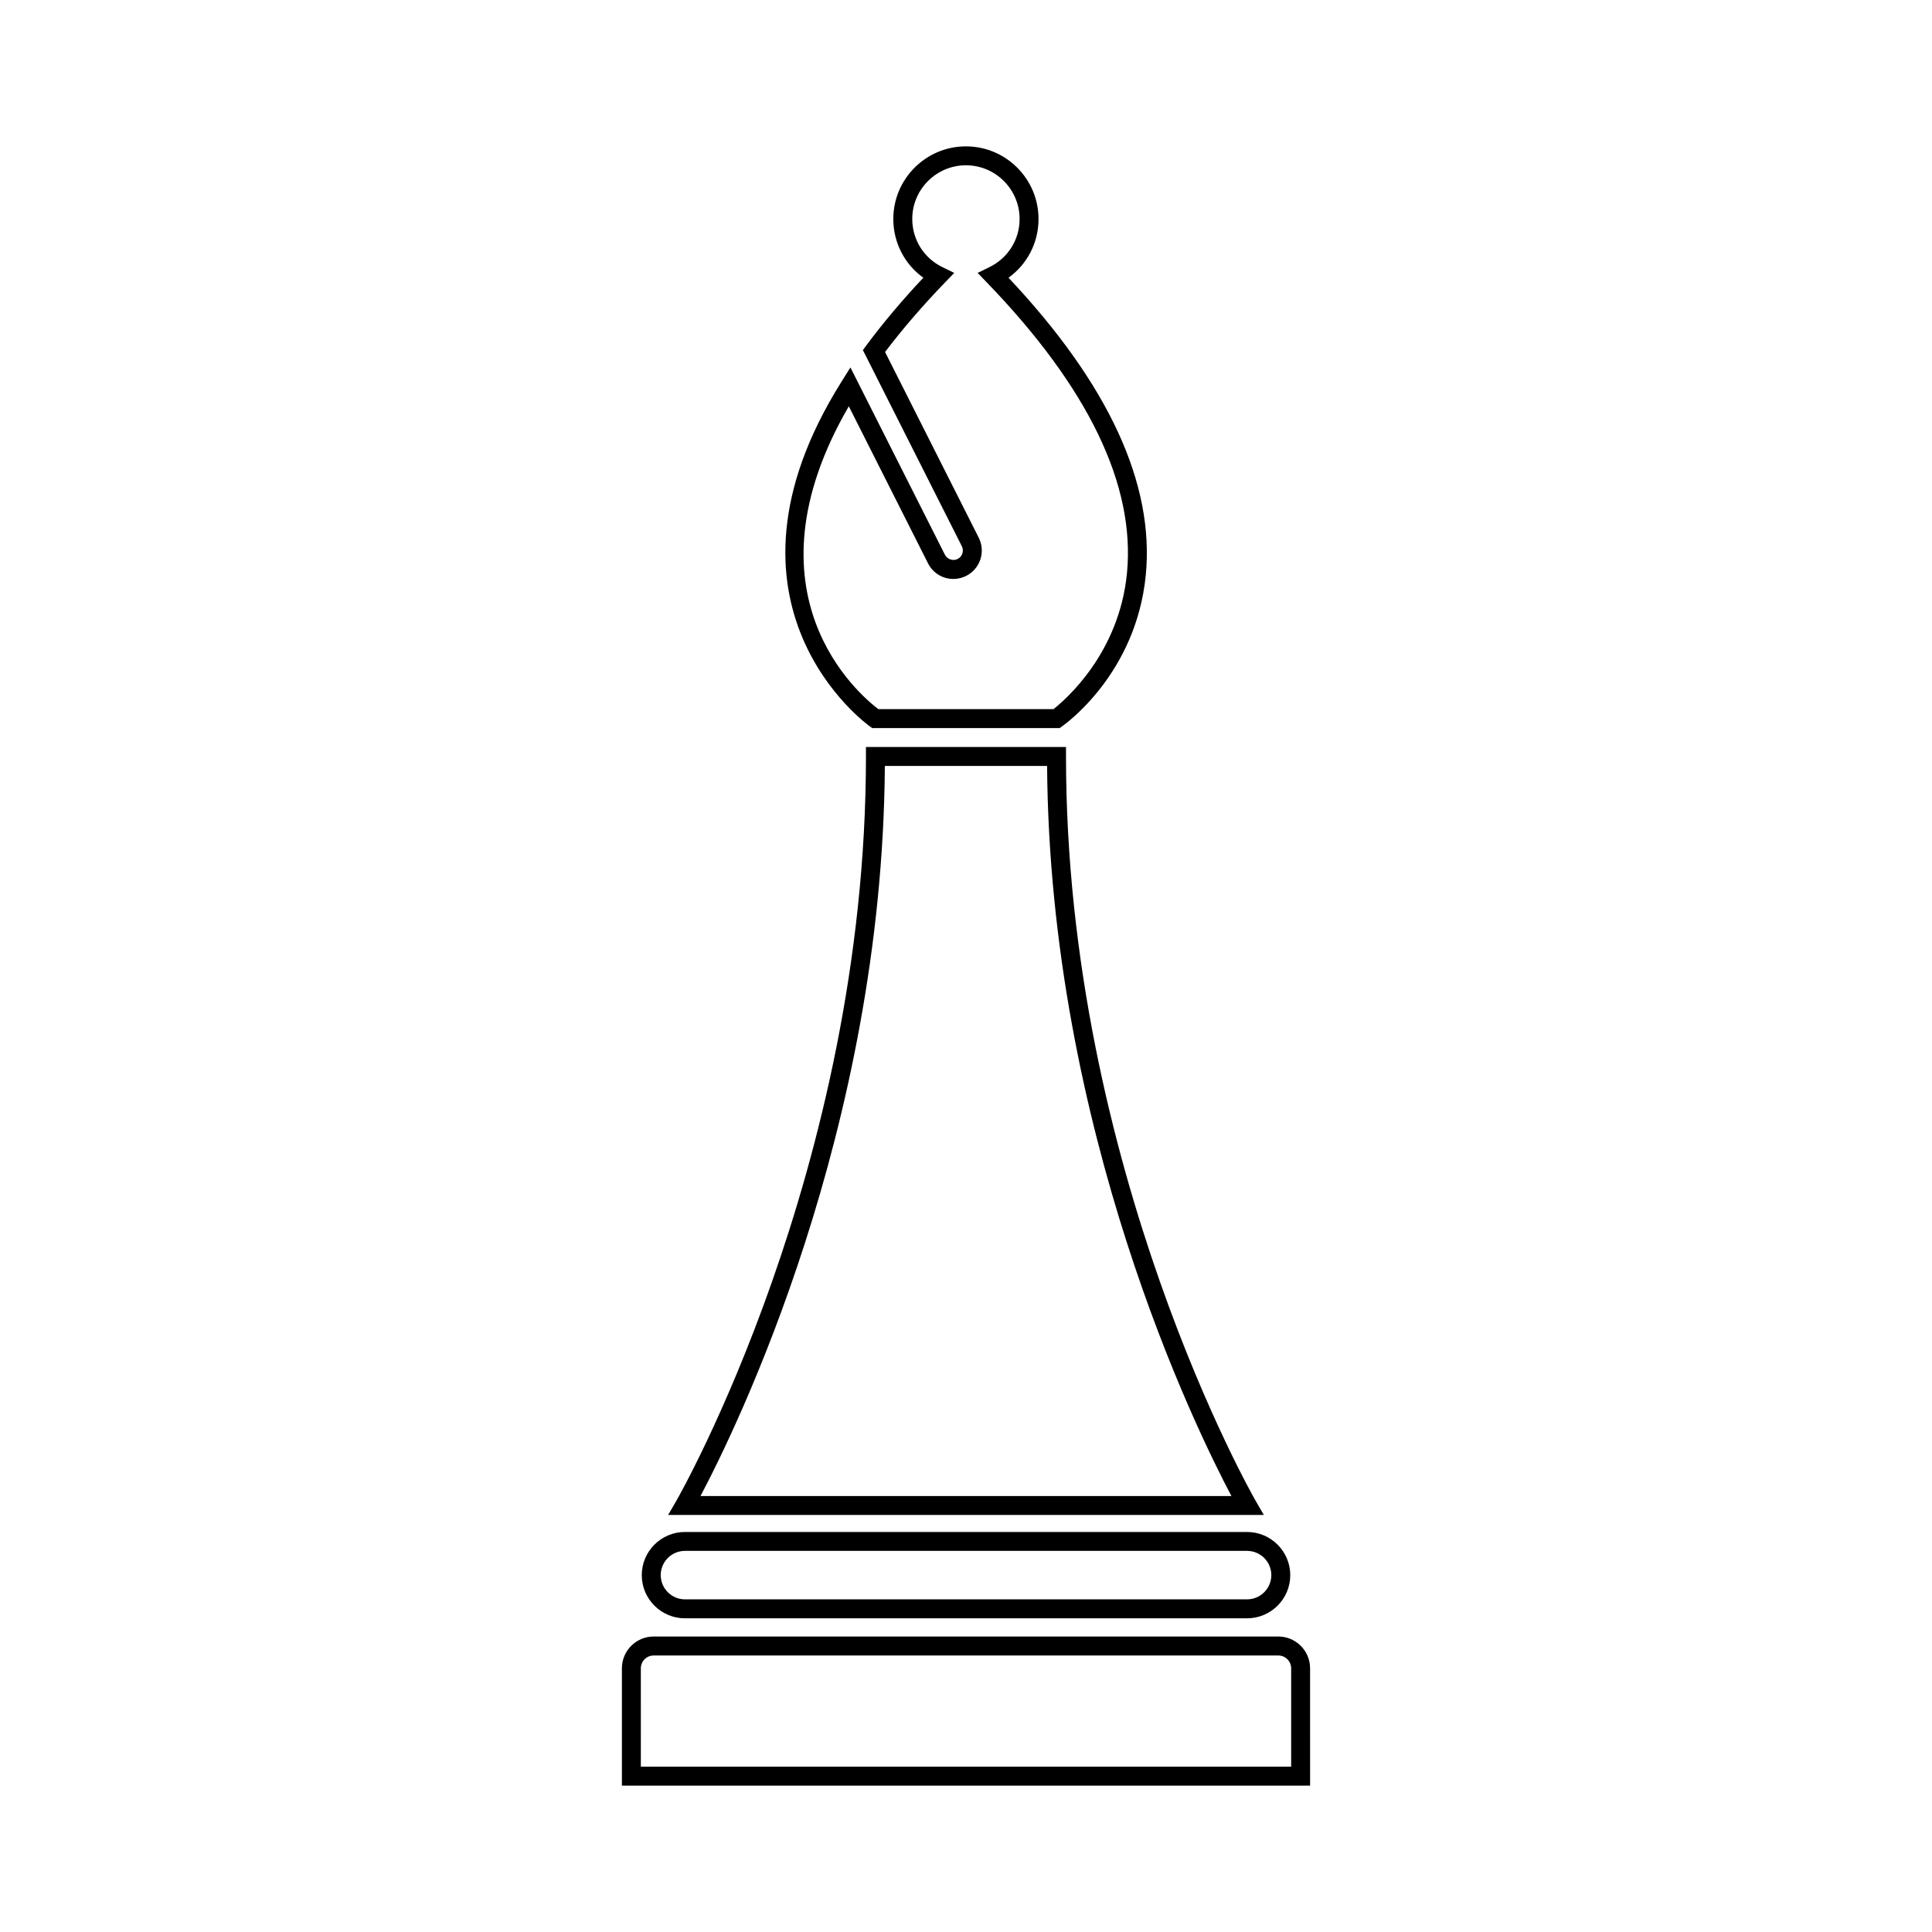
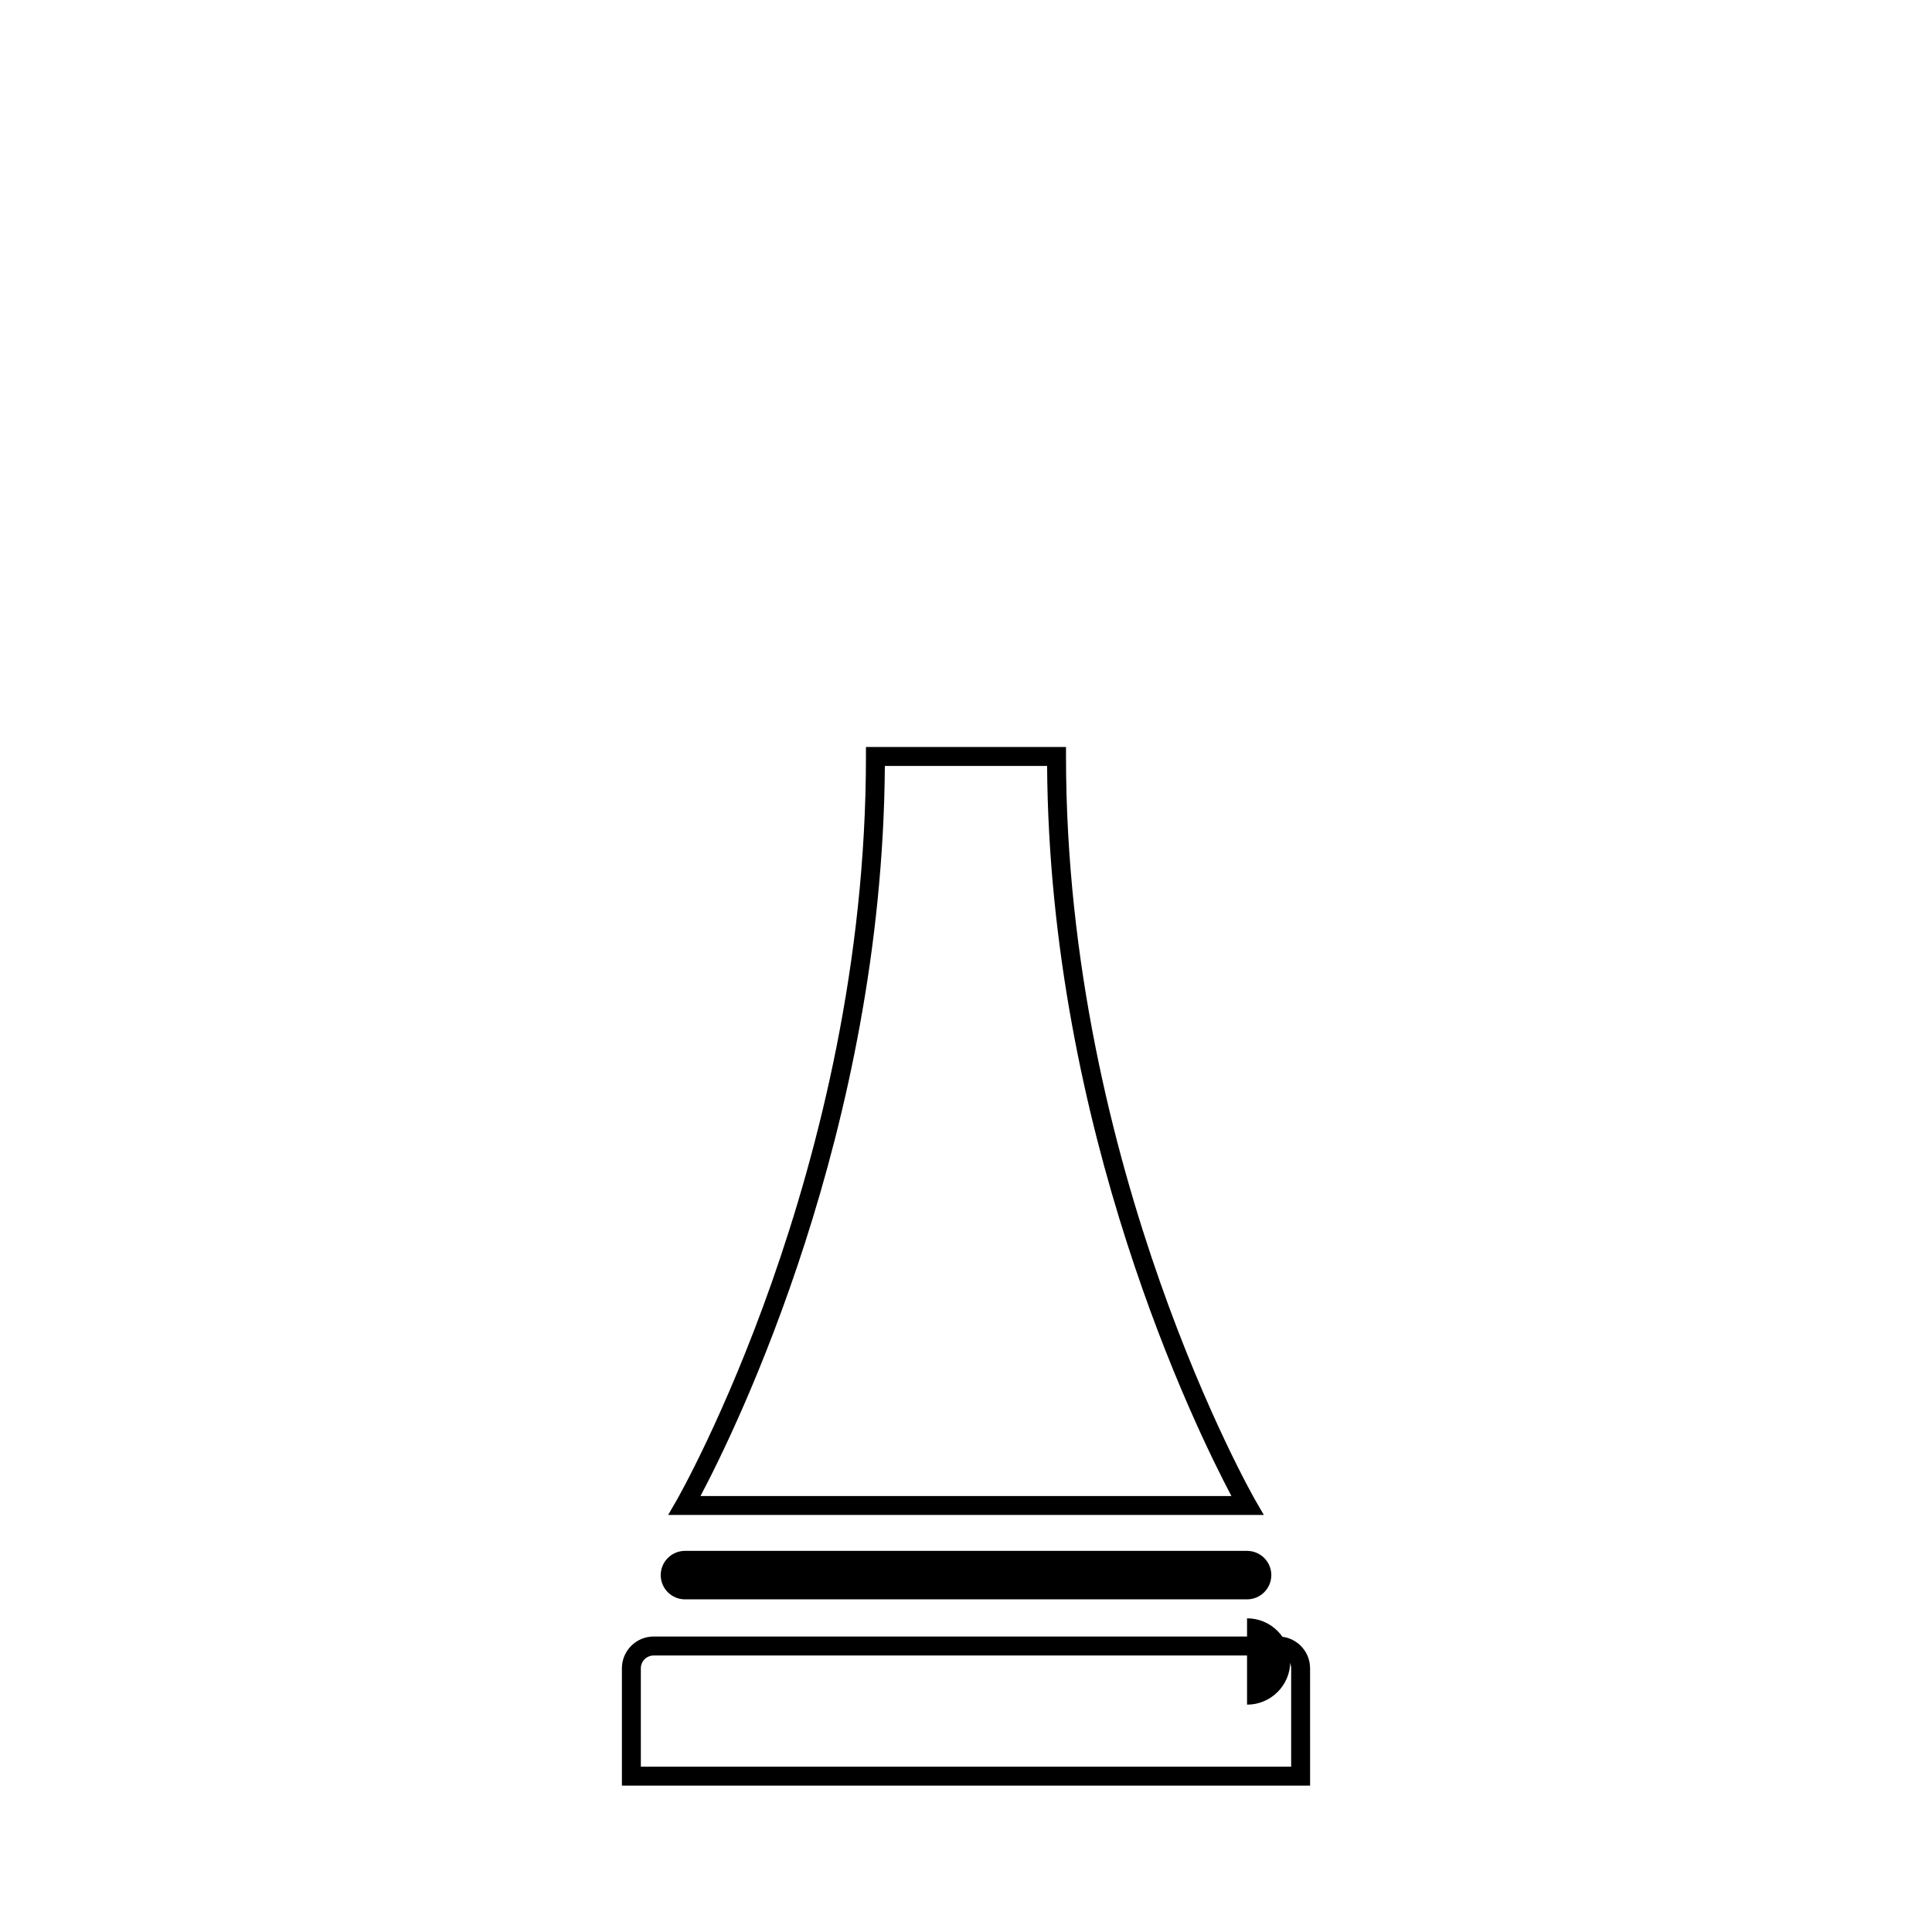
<svg xmlns="http://www.w3.org/2000/svg" fill="#000000" width="800px" height="800px" version="1.1" viewBox="144 144 512 512">
  <g>
-     <path d="m474.48 572.87h-148.96c-6.312 0-11.445-5.129-11.445-11.441 0-6.309 5.133-11.441 11.445-11.441h148.96c6.316 0 11.453 5.141 11.453 11.441 0.004 6.312-5.137 11.441-11.453 11.441zm-148.96-17.871c-3.547 0-6.422 2.883-6.422 6.422 0 3.543 2.883 6.422 6.422 6.422h148.96c3.551 0 6.434-2.883 6.434-6.422 0-3.543-2.883-6.422-6.434-6.422z" />
+     <path d="m474.48 572.87h-148.96h148.96c6.316 0 11.453 5.141 11.453 11.441 0.004 6.312-5.137 11.441-11.453 11.441zm-148.96-17.871c-3.547 0-6.422 2.883-6.422 6.422 0 3.543 2.883 6.422 6.422 6.422h148.96c3.551 0 6.434-2.883 6.434-6.422 0-3.543-2.883-6.422-6.434-6.422z" />
    <path d="m491.19 617.21h-182.38v-31.094c0-4.644 3.777-8.422 8.422-8.422h165.53c4.644 0 8.422 3.777 8.422 8.422zm-177.36-5.027h172.34v-26.066c0-1.867-1.527-3.394-3.406-3.394h-165.53c-1.879 0-3.406 1.527-3.406 3.394z" />
    <path d="m478.93 545.48h-157.87l2.188-3.769c0.504-0.855 50.238-87.918 50.238-197.24v-2.516h53.016v2.516c0 109.37 49.742 196.38 50.246 197.24zm-149.29-5.019h140.7c-9.445-17.84-48.184-96.828-48.848-193.48h-42.996c-0.664 96.648-39.406 175.64-48.859 193.48z" />
-     <path d="m424.8 336.95h-49.637l-0.645-0.449c-0.449-0.316-44.742-32.031-7.508-91.355l2.363-3.769 25.043 49.645c0.605 1.199 2.141 1.723 3.371 1.109 1.234-0.625 1.734-2.133 1.109-3.371l-26.223-51.984 0.922-1.246c4.375-5.898 9.445-11.922 15.098-17.93-4.977-3.578-7.957-9.297-7.957-15.566 0-10.609 8.629-19.246 19.242-19.246 10.605 0 19.242 8.629 19.242 19.246 0 6.277-2.977 11.992-7.957 15.566 26.52 28.156 38.754 54.684 36.375 78.859-2.574 26.148-21.398 39.488-22.199 40.043zm-48.027-5.023h46.406c3.109-2.438 17.418-14.727 19.48-36.051 2.254-23.281-10.258-49.207-37.176-77.066l-2.402-2.488 3.109-1.516c4.938-2.41 8.016-7.301 8.016-12.777 0-7.844-6.383-14.227-14.223-14.227-7.84 0-14.223 6.383-14.223 14.227 0 5.473 3.066 10.367 8.012 12.777l3.109 1.516-2.402 2.488c-5.977 6.188-11.324 12.395-15.926 18.477l24.828 49.219c1.867 3.703 0.379 8.242-3.332 10.113-1.047 0.527-2.223 0.812-3.387 0.812-2.863 0-5.441-1.586-6.727-4.141l-20.992-41.621c-28.84 49.742 2.742 76.414 7.828 80.258z" />
  </g>
</svg>